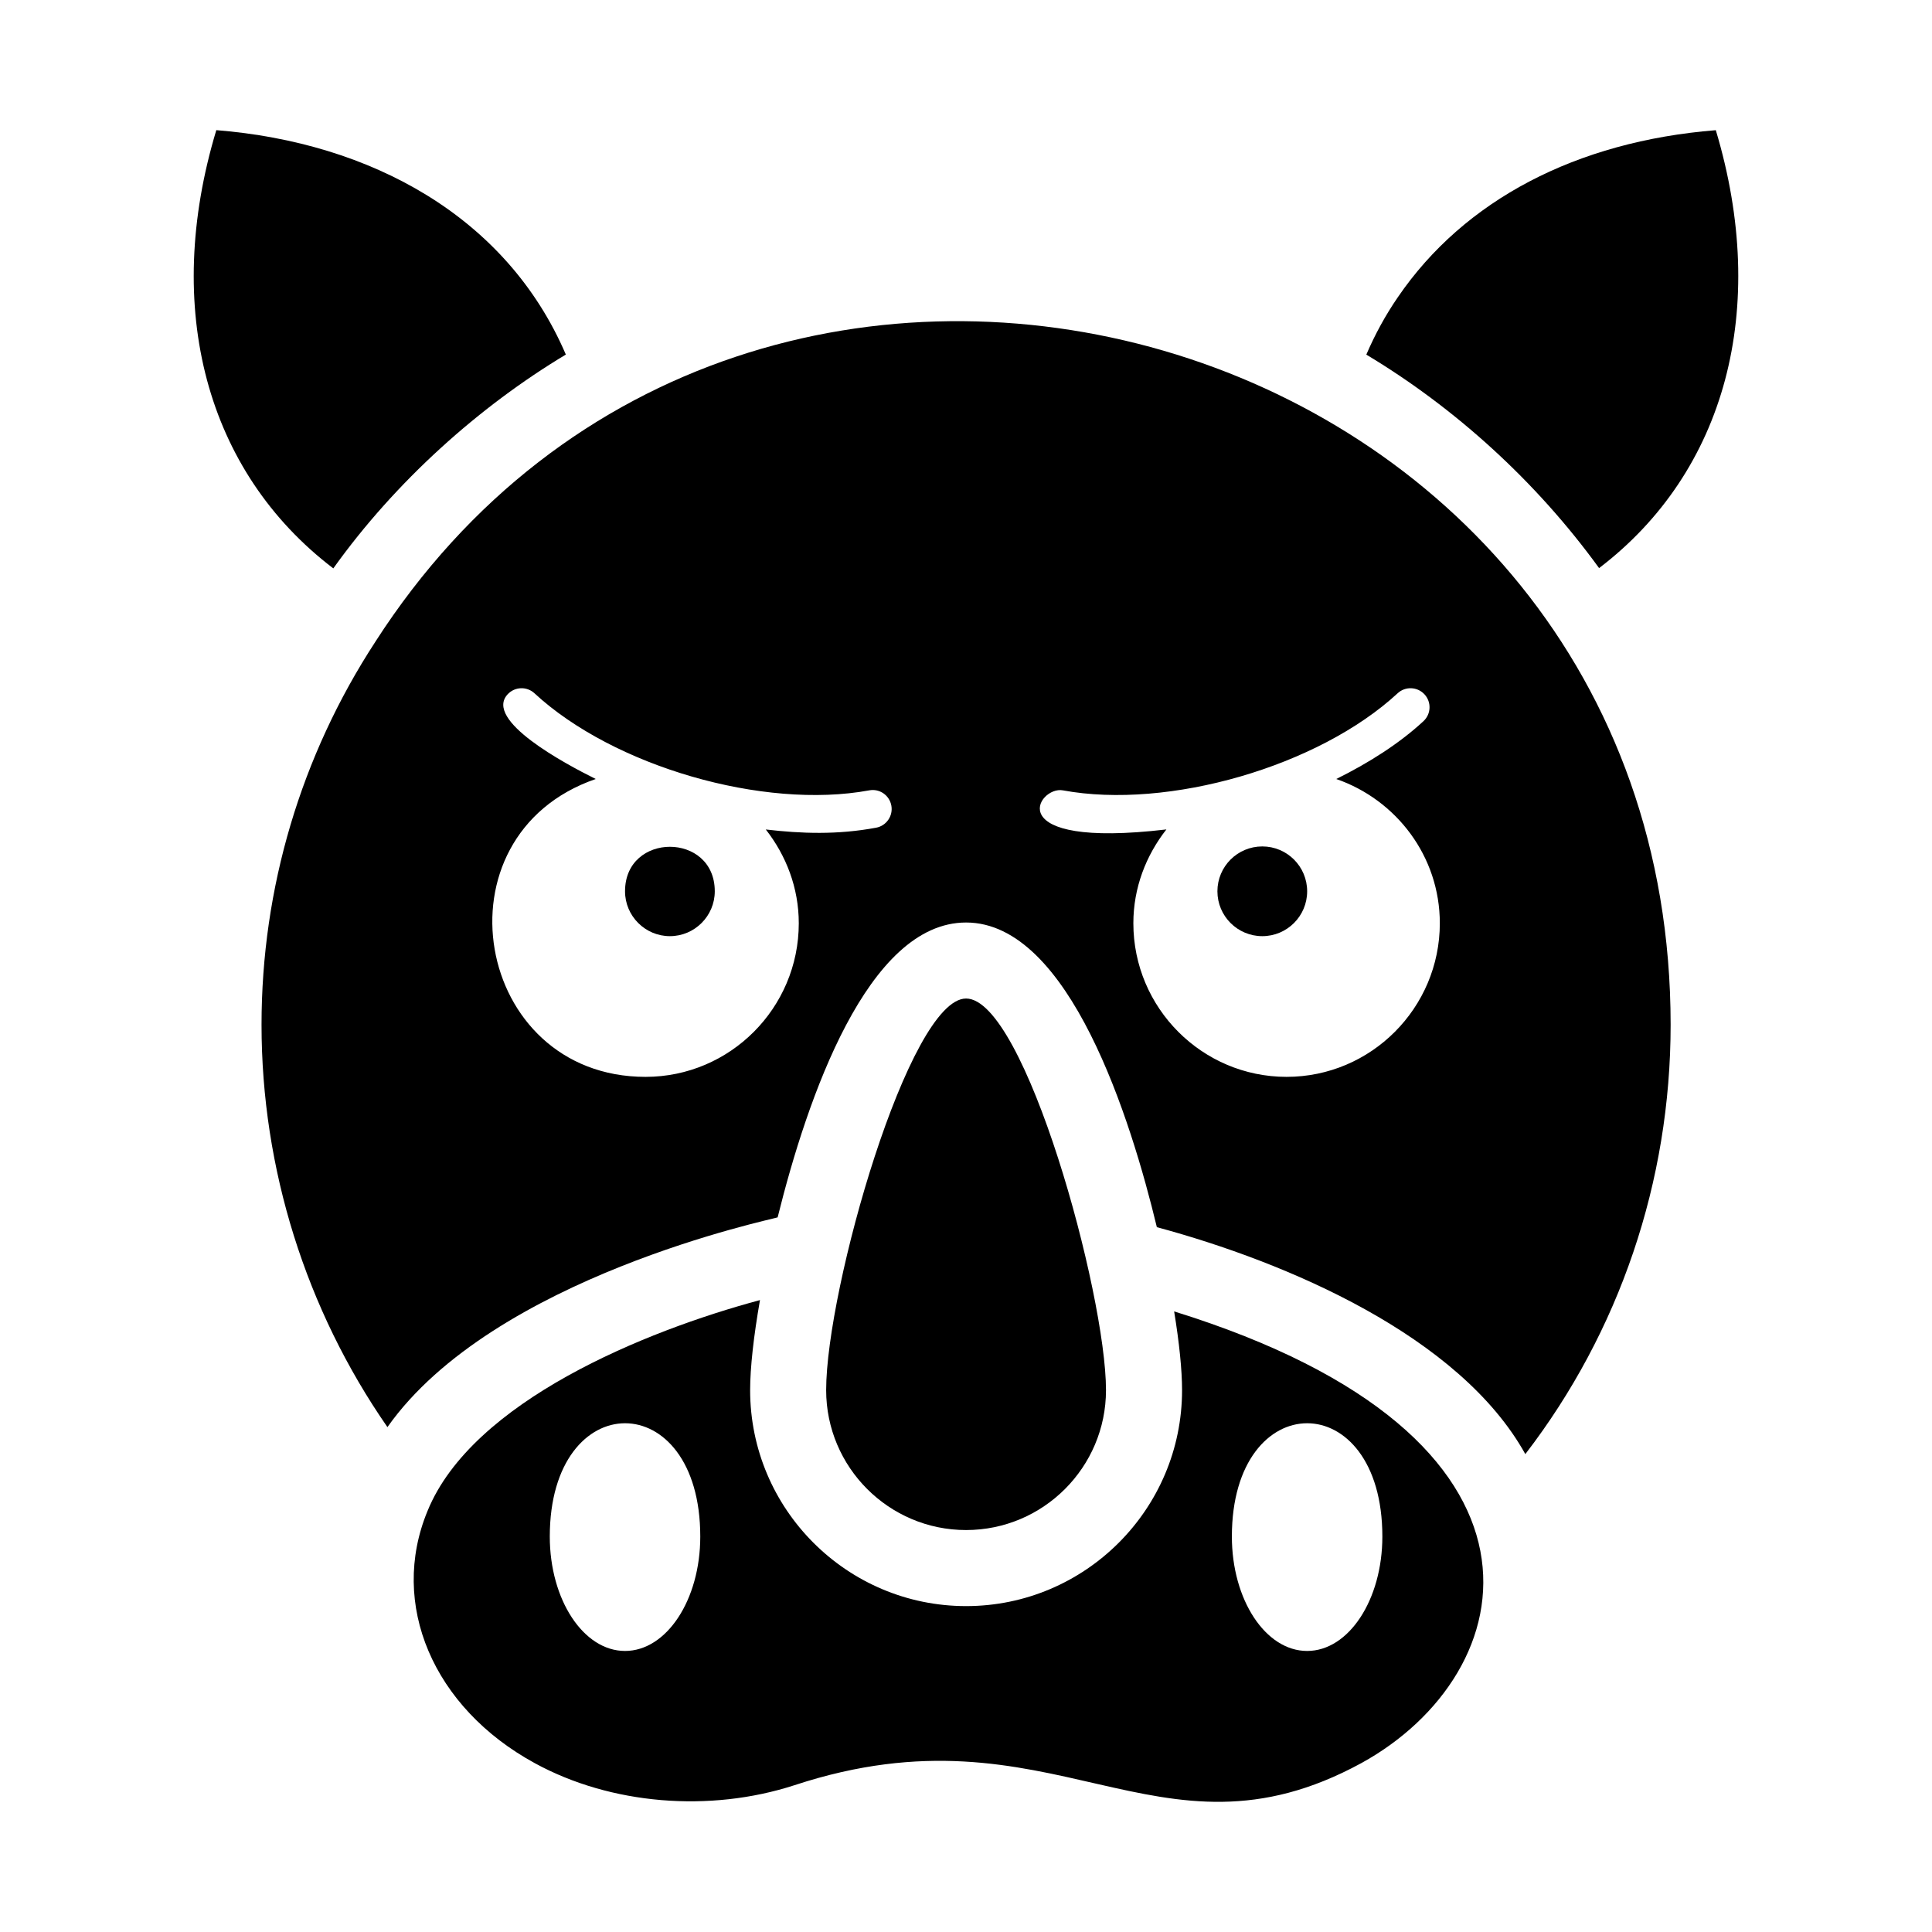
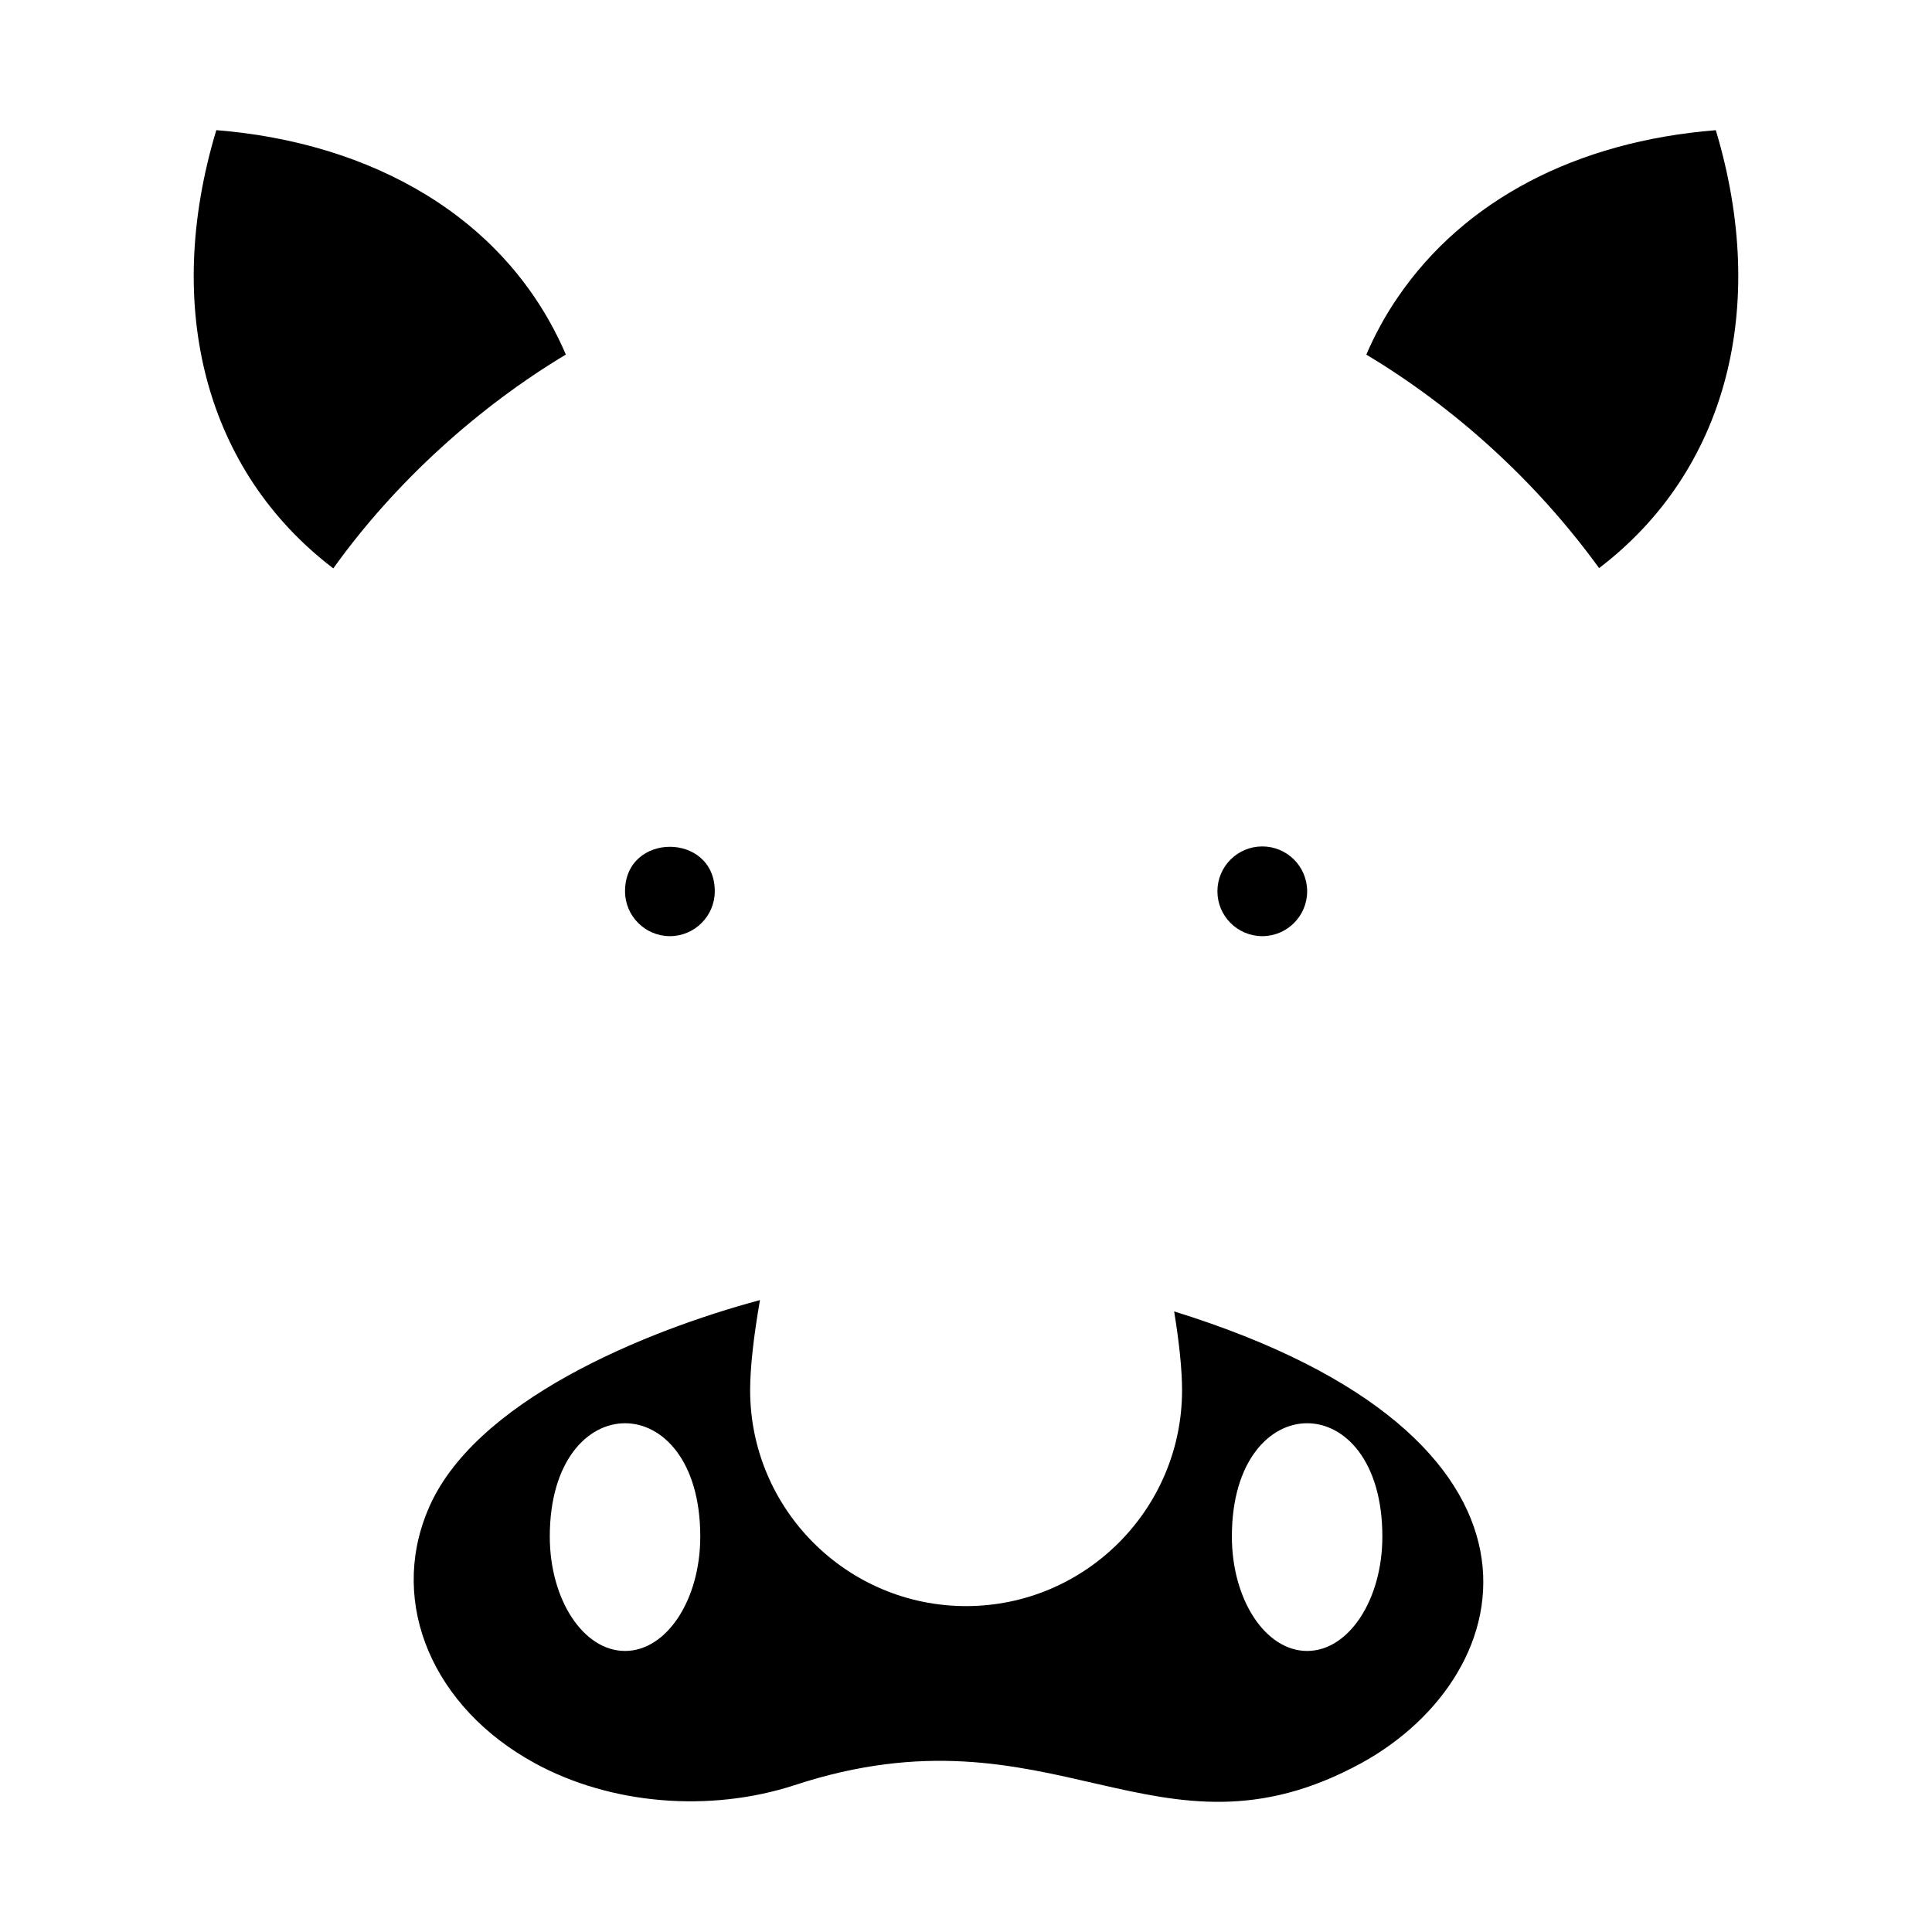
<svg xmlns="http://www.w3.org/2000/svg" fill="#000000" width="800px" height="800px" version="1.1" viewBox="144 144 512 512">
  <g>
    <path d="m455.16 491.54c1.359 8.297 2.098 15.531 2.098 20.863 0 31.555-25.676 57.23-57.234 57.23-31.555 0-57.23-25.672-57.23-57.23 0-5.949 0.926-14.258 2.609-23.867-30.281 8.125-76.262 26.801-88.102 55.887-10.23 24.68 1.477 52.141 28.441 66.844 20.09 10.98 46.301 13.145 68.844 5.816 68.695-22.586 95.75 23.809 150.14-5.816 43.09-23.629 57.652-86.453-49.566-119.73zm-145.52 89.98c-11.02 0-19.941-13.566-19.941-30.32 0-40.004 39.879-40.059 39.879 0 0.004 16.758-8.918 30.32-19.938 30.32zm180.76 0c-11.02 0-19.941-13.566-19.941-30.32 0-40.004 39.879-40.059 39.879 0 0 16.758-8.918 30.32-19.938 30.32z" />
-     <path d="m437.1 512.4c0-25.559-21.488-103.78-37.082-103.78-15.09 0-37.078 76.93-37.078 103.78 0 20.449 16.637 37.078 37.078 37.078 20.449 0 37.082-16.629 37.082-37.078z" />
    <path d="m309.64 380.2c0 6.551 5.34 11.891 11.891 11.891 6.551 0 11.891-5.34 11.891-11.891 0-15.715-23.781-15.73-23.781 0z" />
    <path d="m232.33 294.63c16.504-23.094 38.695-42.906 61.625-56.668-15.711-36.625-51.723-56.195-92.629-59.473-14.277 47.293-2.664 90.508 31.004 116.14z" />
    <path d="m567.78 294.55c33.551-25.555 45.137-68.734 30.926-116.05-36.938 2.961-66.676 18.508-84.262 44.262-3.238 4.703-6.031 9.801-8.355 15.215 23.379 14.02 44.934 33.465 61.691 56.578z" />
-     <path d="m243.45 314.11c-19.73 30.25-30.141 65.309-30.141 101.46 0 38.16 11.758 75.484 33.363 106.63 28.105-39.828 102.21-55.102 103.41-55.586 7.887-31.773 23.871-78.141 49.938-78.141 27.418 0 43.738 52.379 50.559 80.738 34.605 9.328 80.25 28.836 97.648 60.141 24.934-32.422 38.508-72.246 38.508-113.78 0-186.67-244.05-255.91-343.29-101.46zm132.72 49.242c-10.254 1.91-19.797 1.574-29.227 0.469 5.391 6.894 8.742 15.453 8.742 24.852 0 22.469-18.238 40.707-40.605 40.707-45.488 0-56.754-63.914-13.203-78.938-8.246-4.09-29.684-15.578-23.352-22.438 1.895-2.047 5.078-2.164 7.121-0.273 20.914 19.355 60.672 30.898 88.699 25.723 2.746-0.523 5.363 1.289 5.871 4.035 0.5 2.734-1.312 5.359-4.047 5.863zm108.79 66.027c-22.371 0-40.609-18.238-40.609-40.707 0-9.402 3.356-17.969 8.754-24.863-44.82 5.269-34.043-11.641-27.422-10.355 27.98 5.168 67.773-6.367 88.699-25.723 2.031-1.891 5.227-1.77 7.121 0.273 1.891 2.047 1.766 5.234-0.281 7.125-6.328 5.856-14.324 10.973-23.094 15.316 15.902 5.508 27.441 20.488 27.441 38.223-0.004 22.473-18.242 40.711-40.609 40.711z" />
    <path d="m490.41 380.2c0 6.566-5.324 11.891-11.891 11.891s-11.891-5.324-11.891-11.891c0-6.566 5.324-11.887 11.891-11.887s11.891 5.32 11.891 11.887" />
  </g>
</svg>